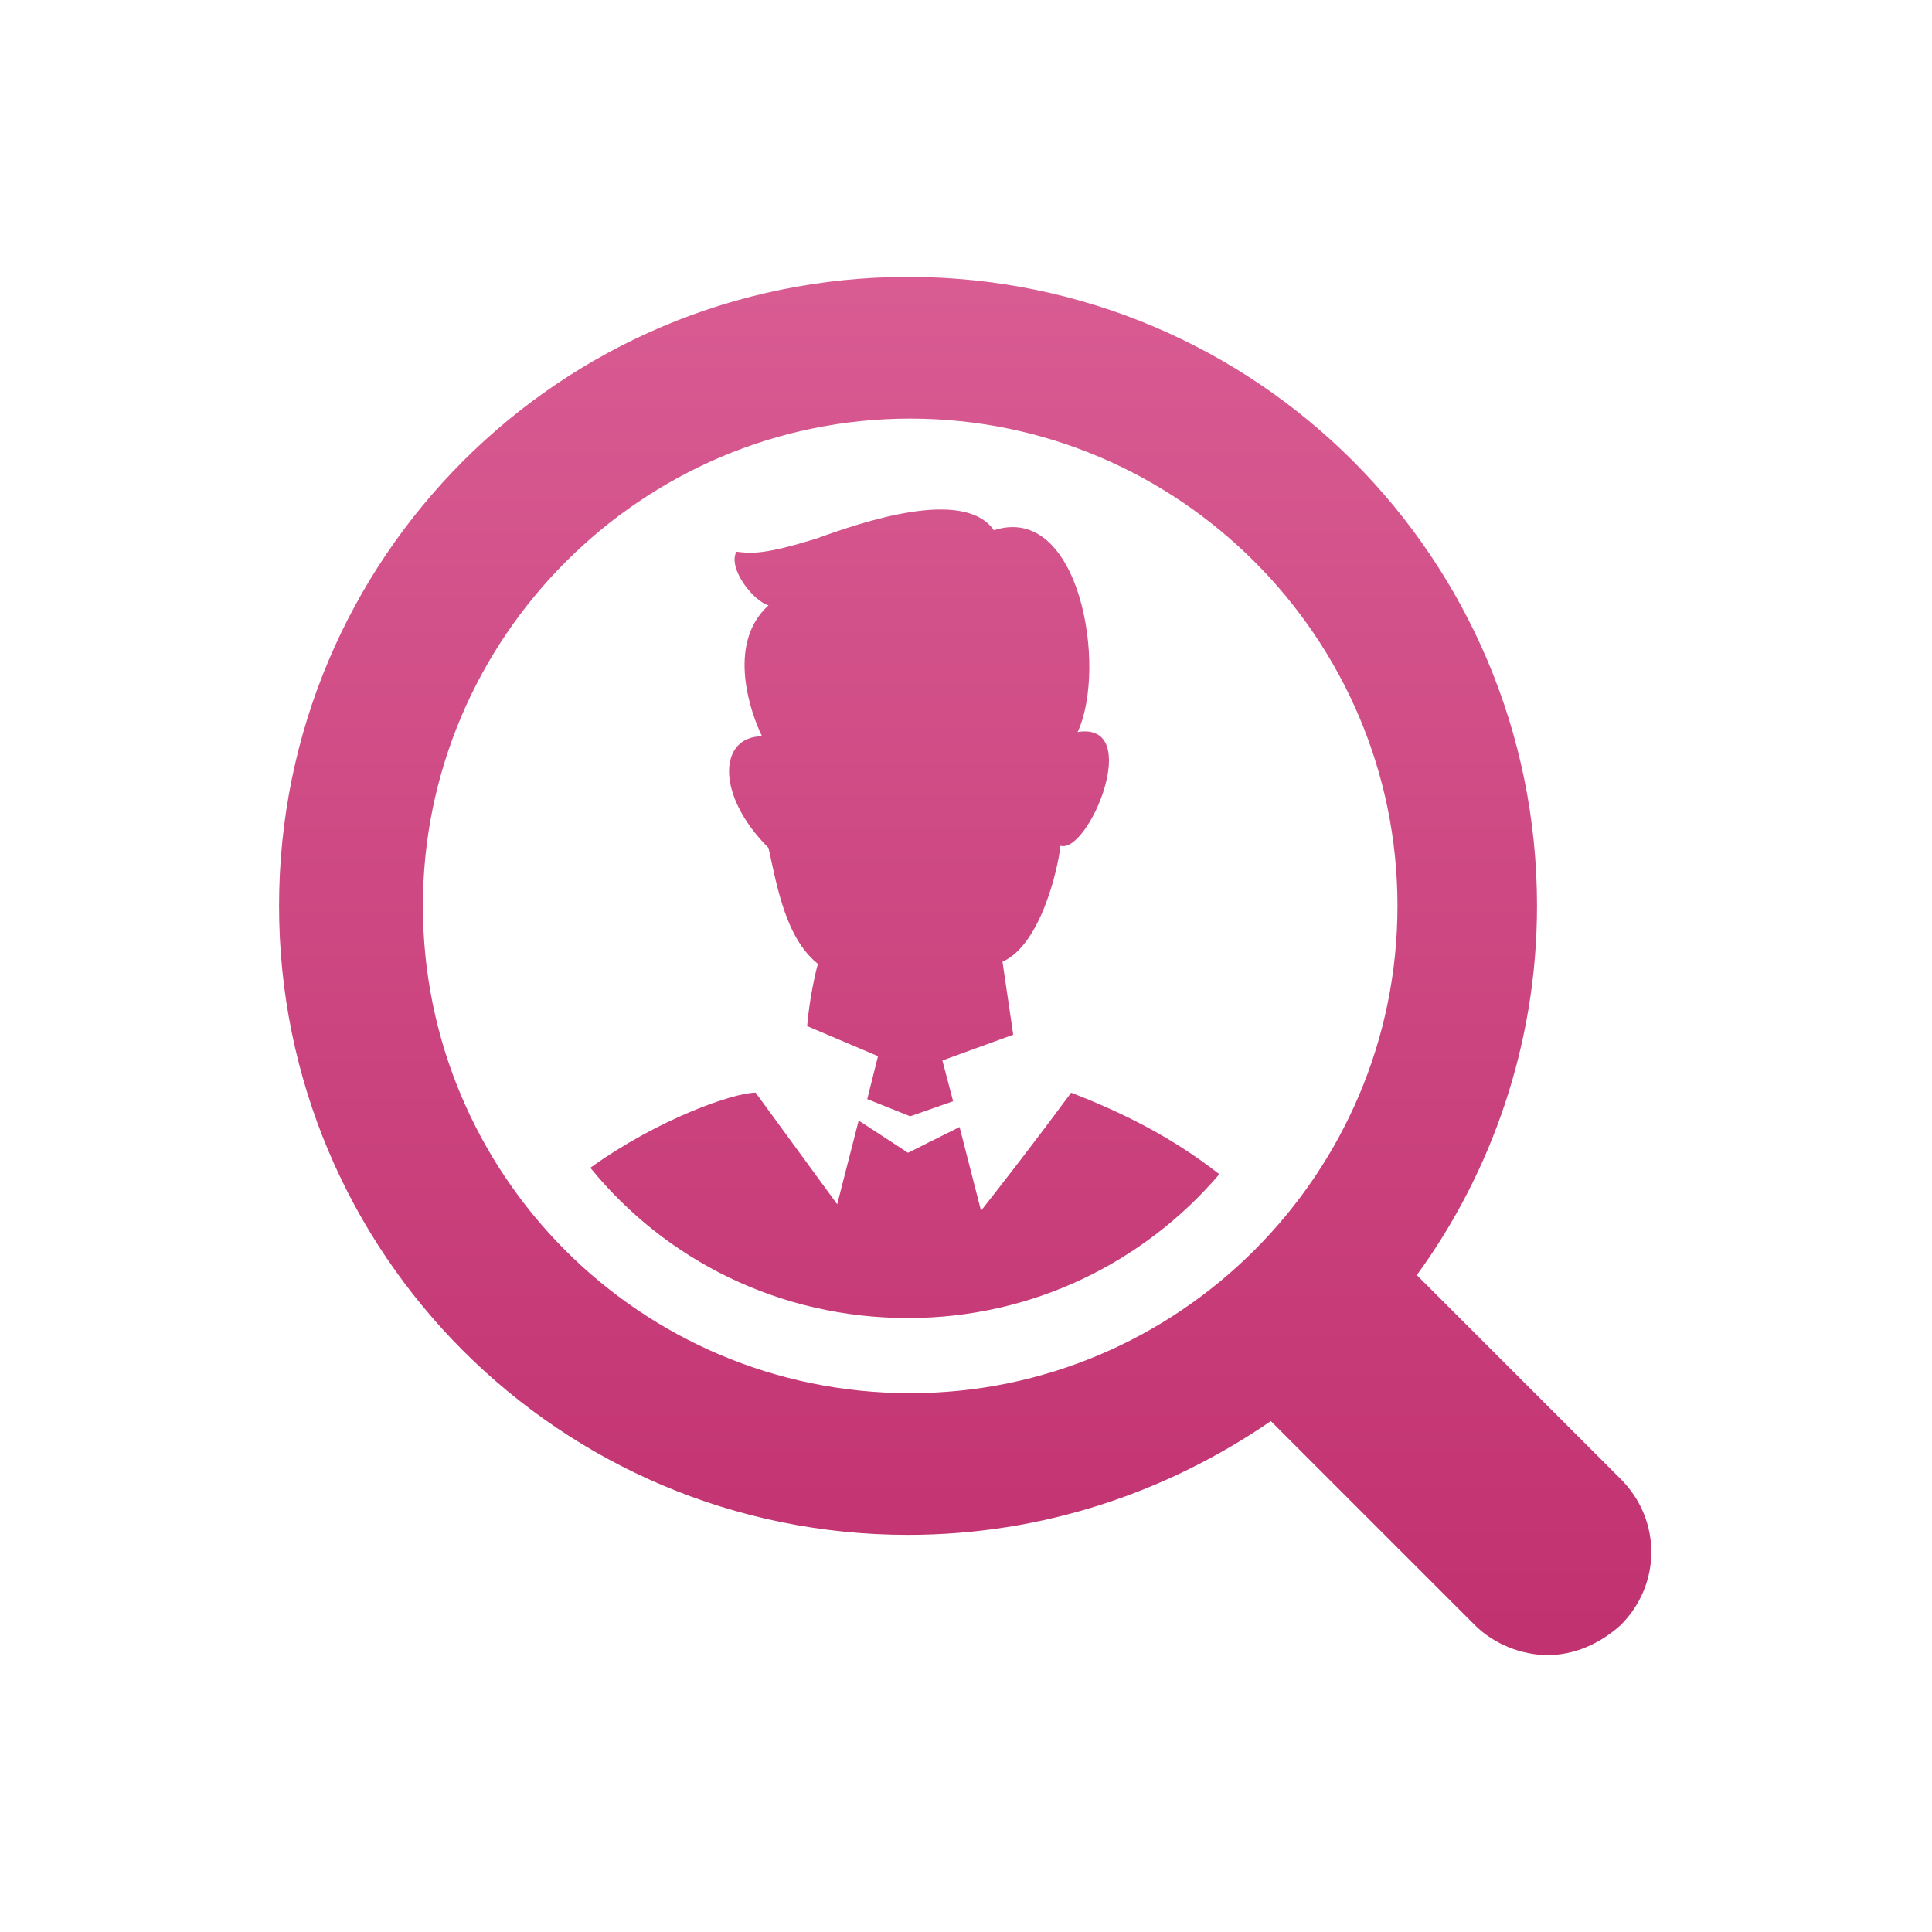
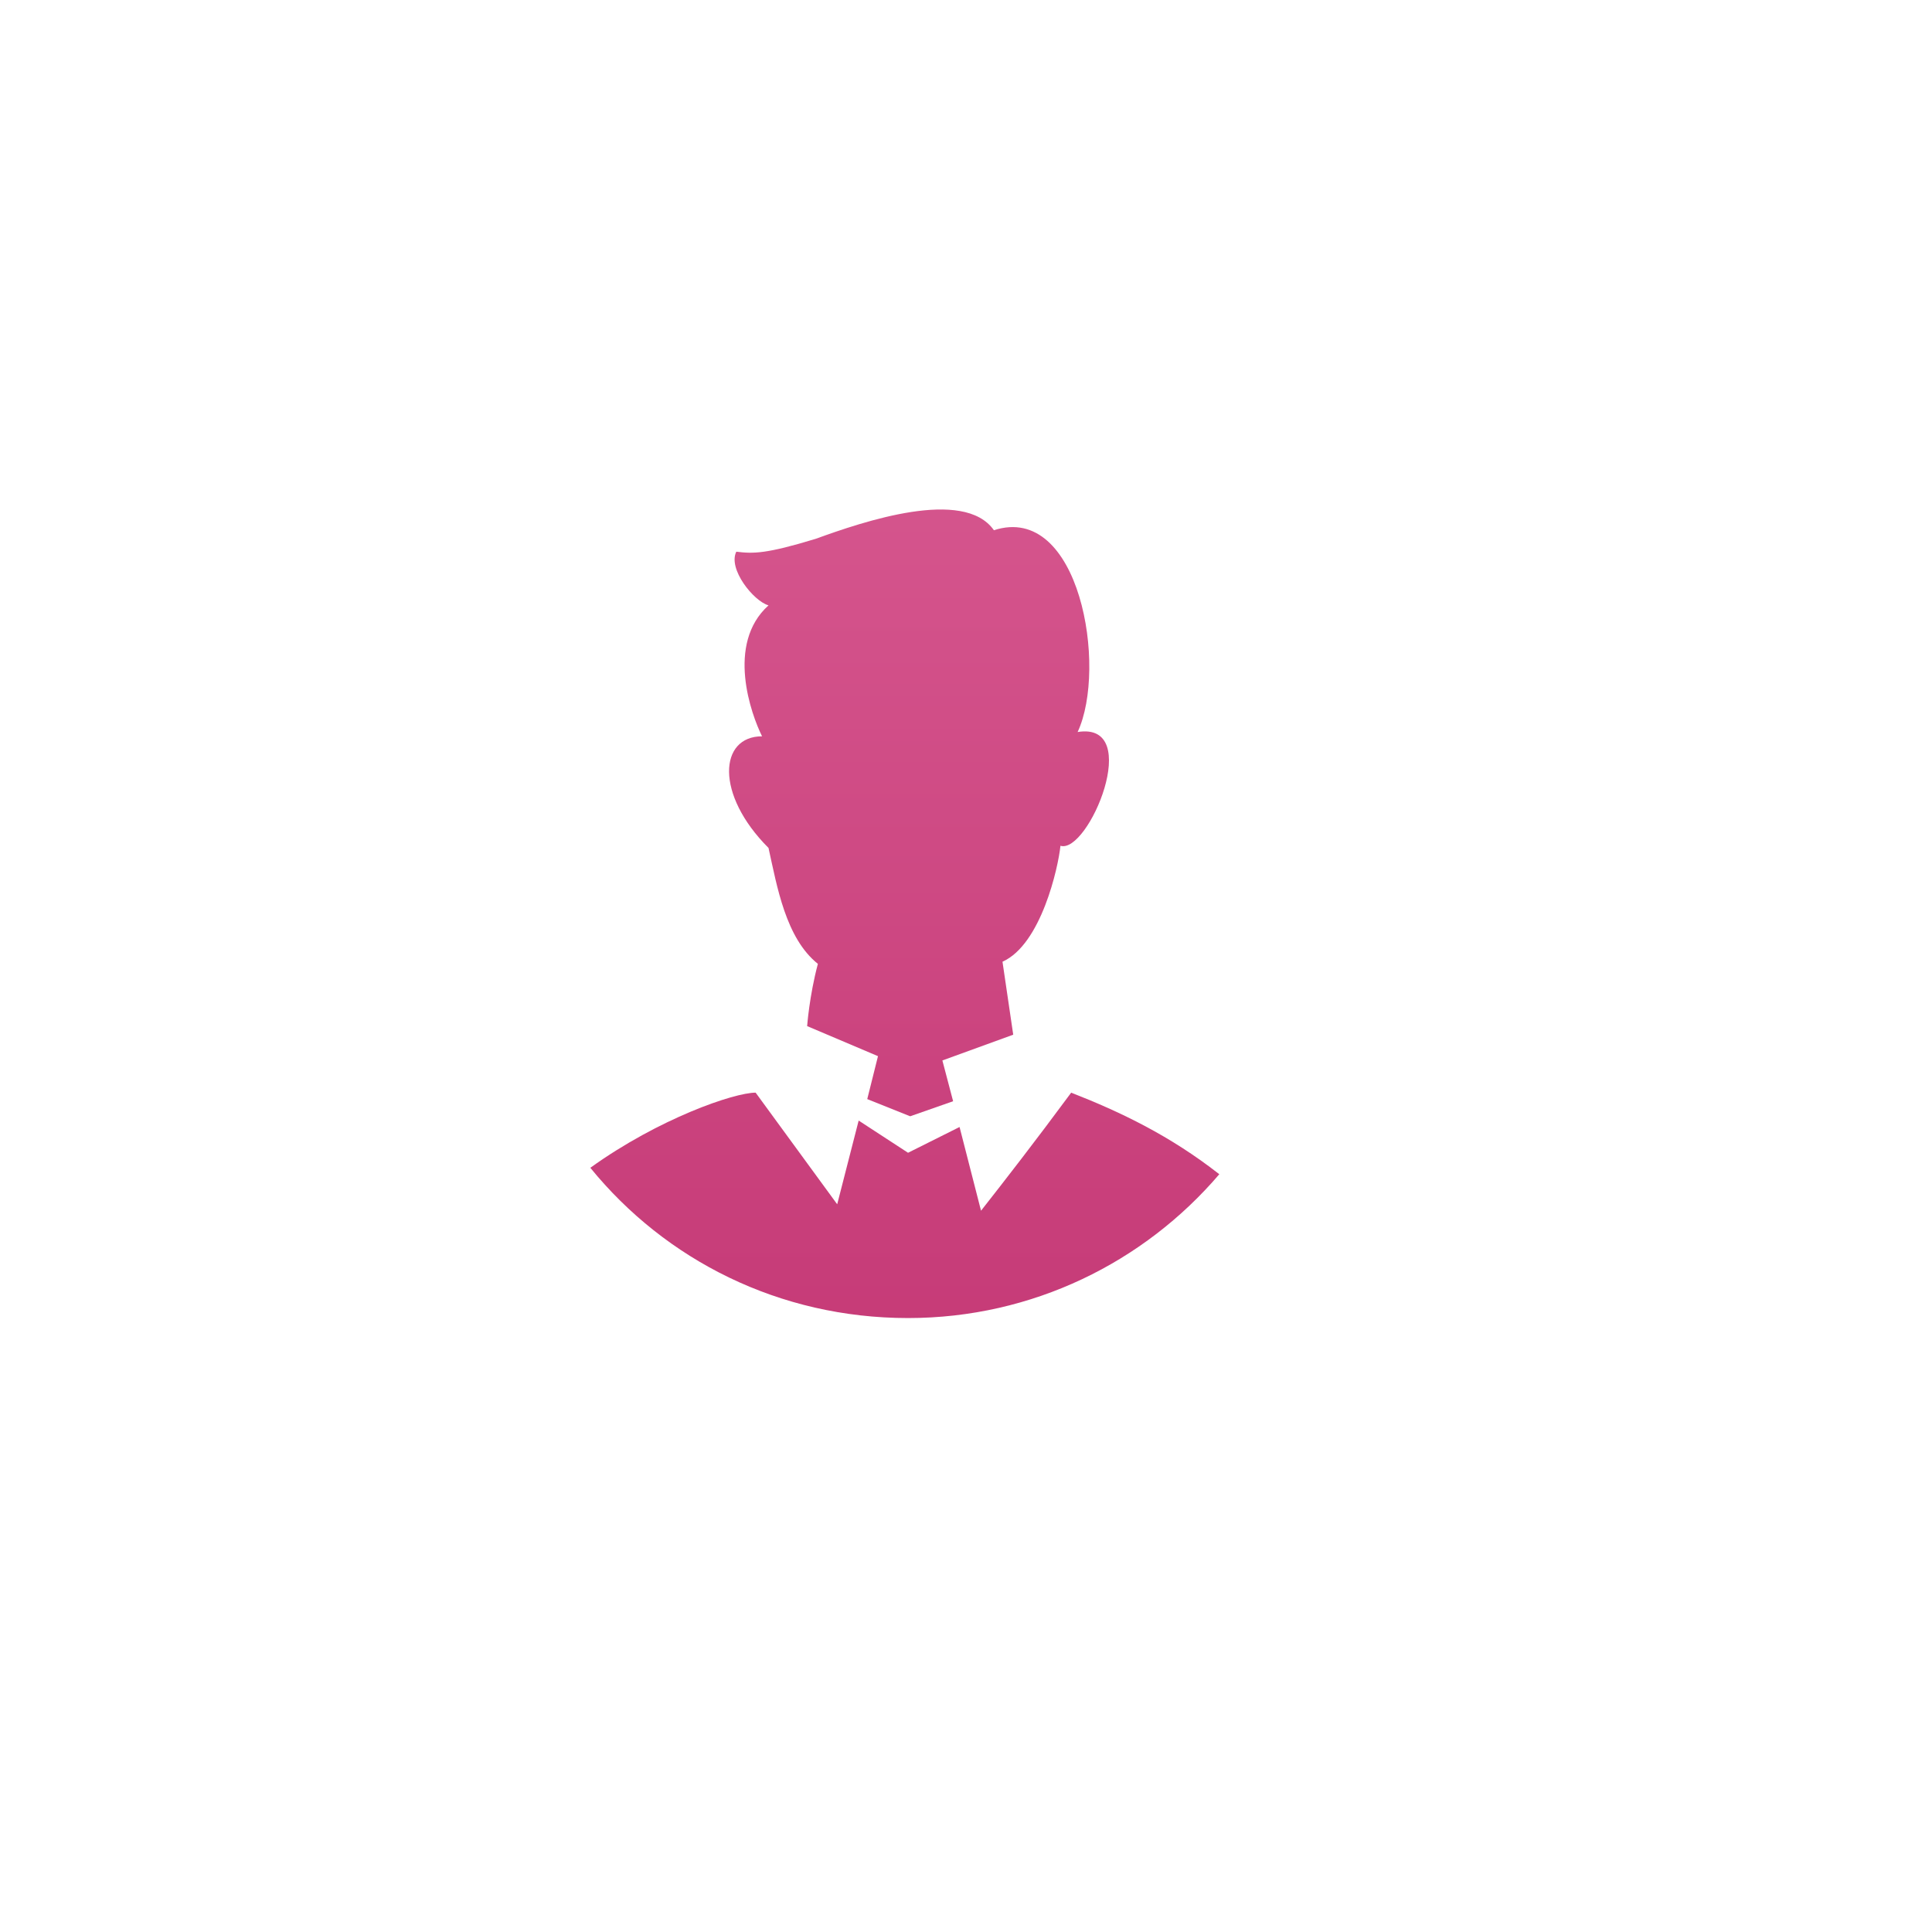
<svg xmlns="http://www.w3.org/2000/svg" version="1.1" id="レイヤー_1" x="0px" y="0px" viewBox="0 0 90 90" style="enable-background:new 0 0 90 90;" xml:space="preserve">
  <style type="text/css">
	.st0{fill:none;}
	.st1{fill:url(#SVGID_1_);}
	.st2{fill:url(#SVGID_2_);}
	.st3{fill:url(#SVGID_3_);}
</style>
  <rect class="st0" width="90" height="90" />
  <g>
    <linearGradient id="SVGID_1_" gradientUnits="userSpaceOnUse" x1="42.823" y1="11.831" x2="42.823" y2="75.92">
      <stop offset="0" style="stop-color:#D95C93" />
      <stop offset="1" style="stop-color:#C13270" />
    </linearGradient>
    <path class="st1" d="M35.8,39.5c0.4,1.8,0.8,4.2,2.3,5.4c-0.4,1.5-0.5,2.9-0.5,2.9l3.3,1.4l-0.5,2l2,0.8l2-0.7l-0.5-1.9l3.3-1.2   l-0.5-3.4c1.8-0.8,2.6-4.4,2.7-5.4c1.3,0.4,3.9-5.8,0.8-5.3c1.4-3,0.1-10.7-3.9-9.4c-1.4-2-6.1-0.4-8.3,0.4   c-2.3,0.7-2.9,0.7-3.7,0.6c-0.4,0.8,0.8,2.3,1.5,2.5c-2,1.8-0.8,5.1-0.3,6.1C33.5,34.3,33.3,37,35.8,39.5z" />
    <linearGradient id="SVGID_2_" gradientUnits="userSpaceOnUse" x1="42.202" y1="11.831" x2="42.202" y2="75.92">
      <stop offset="0" style="stop-color:#D95C93" />
      <stop offset="1" style="stop-color:#C13270" />
    </linearGradient>
    <path class="st2" d="M45.7,56.4l-1-3.9l-2.4,1.2l-2.3-1.5l-1,3.9l-3.8-5.2c-1,0-4.5,1.2-7.7,3.5c3.5,4.3,8.8,7,14.8,7l0,0l0,0   c0,0,0,0,0,0c5.8,0,11-2.6,14.5-6.7c-2.3-1.8-4.6-2.9-6.9-3.8C48.2,53.2,46.8,55,45.7,56.4z" />
    <linearGradient id="SVGID_3_" gradientUnits="userSpaceOnUse" x1="45" y1="11.831" x2="45" y2="75.941">
      <stop offset="0" style="stop-color:#D95C93" />
      <stop offset="1" style="stop-color:#C13270" />
    </linearGradient>
-     <path class="st3" d="M75.5,68.9L66,59.4c3.5-4.8,5.6-10.8,5.6-17.2c0-16.2-13.1-29.3-29.3-29.3c-16.2,0-29.3,13.1-29.3,29.3   c0,16.2,13.1,29.3,29.3,29.3c6.3,0,12.1-2,16.9-5.3l9.5,9.5c0.9,0.9,2.2,1.4,3.4,1.4c1.2,0,2.4-0.5,3.4-1.4   C77.4,73.8,77.4,70.8,75.5,68.9z M19.7,42.2c0-12.5,10.2-22.7,22.7-22.7c12.5,0,22.7,10.2,22.7,22.7c0,12.5-10.2,22.7-22.7,22.7   C29.8,64.9,19.7,54.7,19.7,42.2z" />
  </g>
</svg>